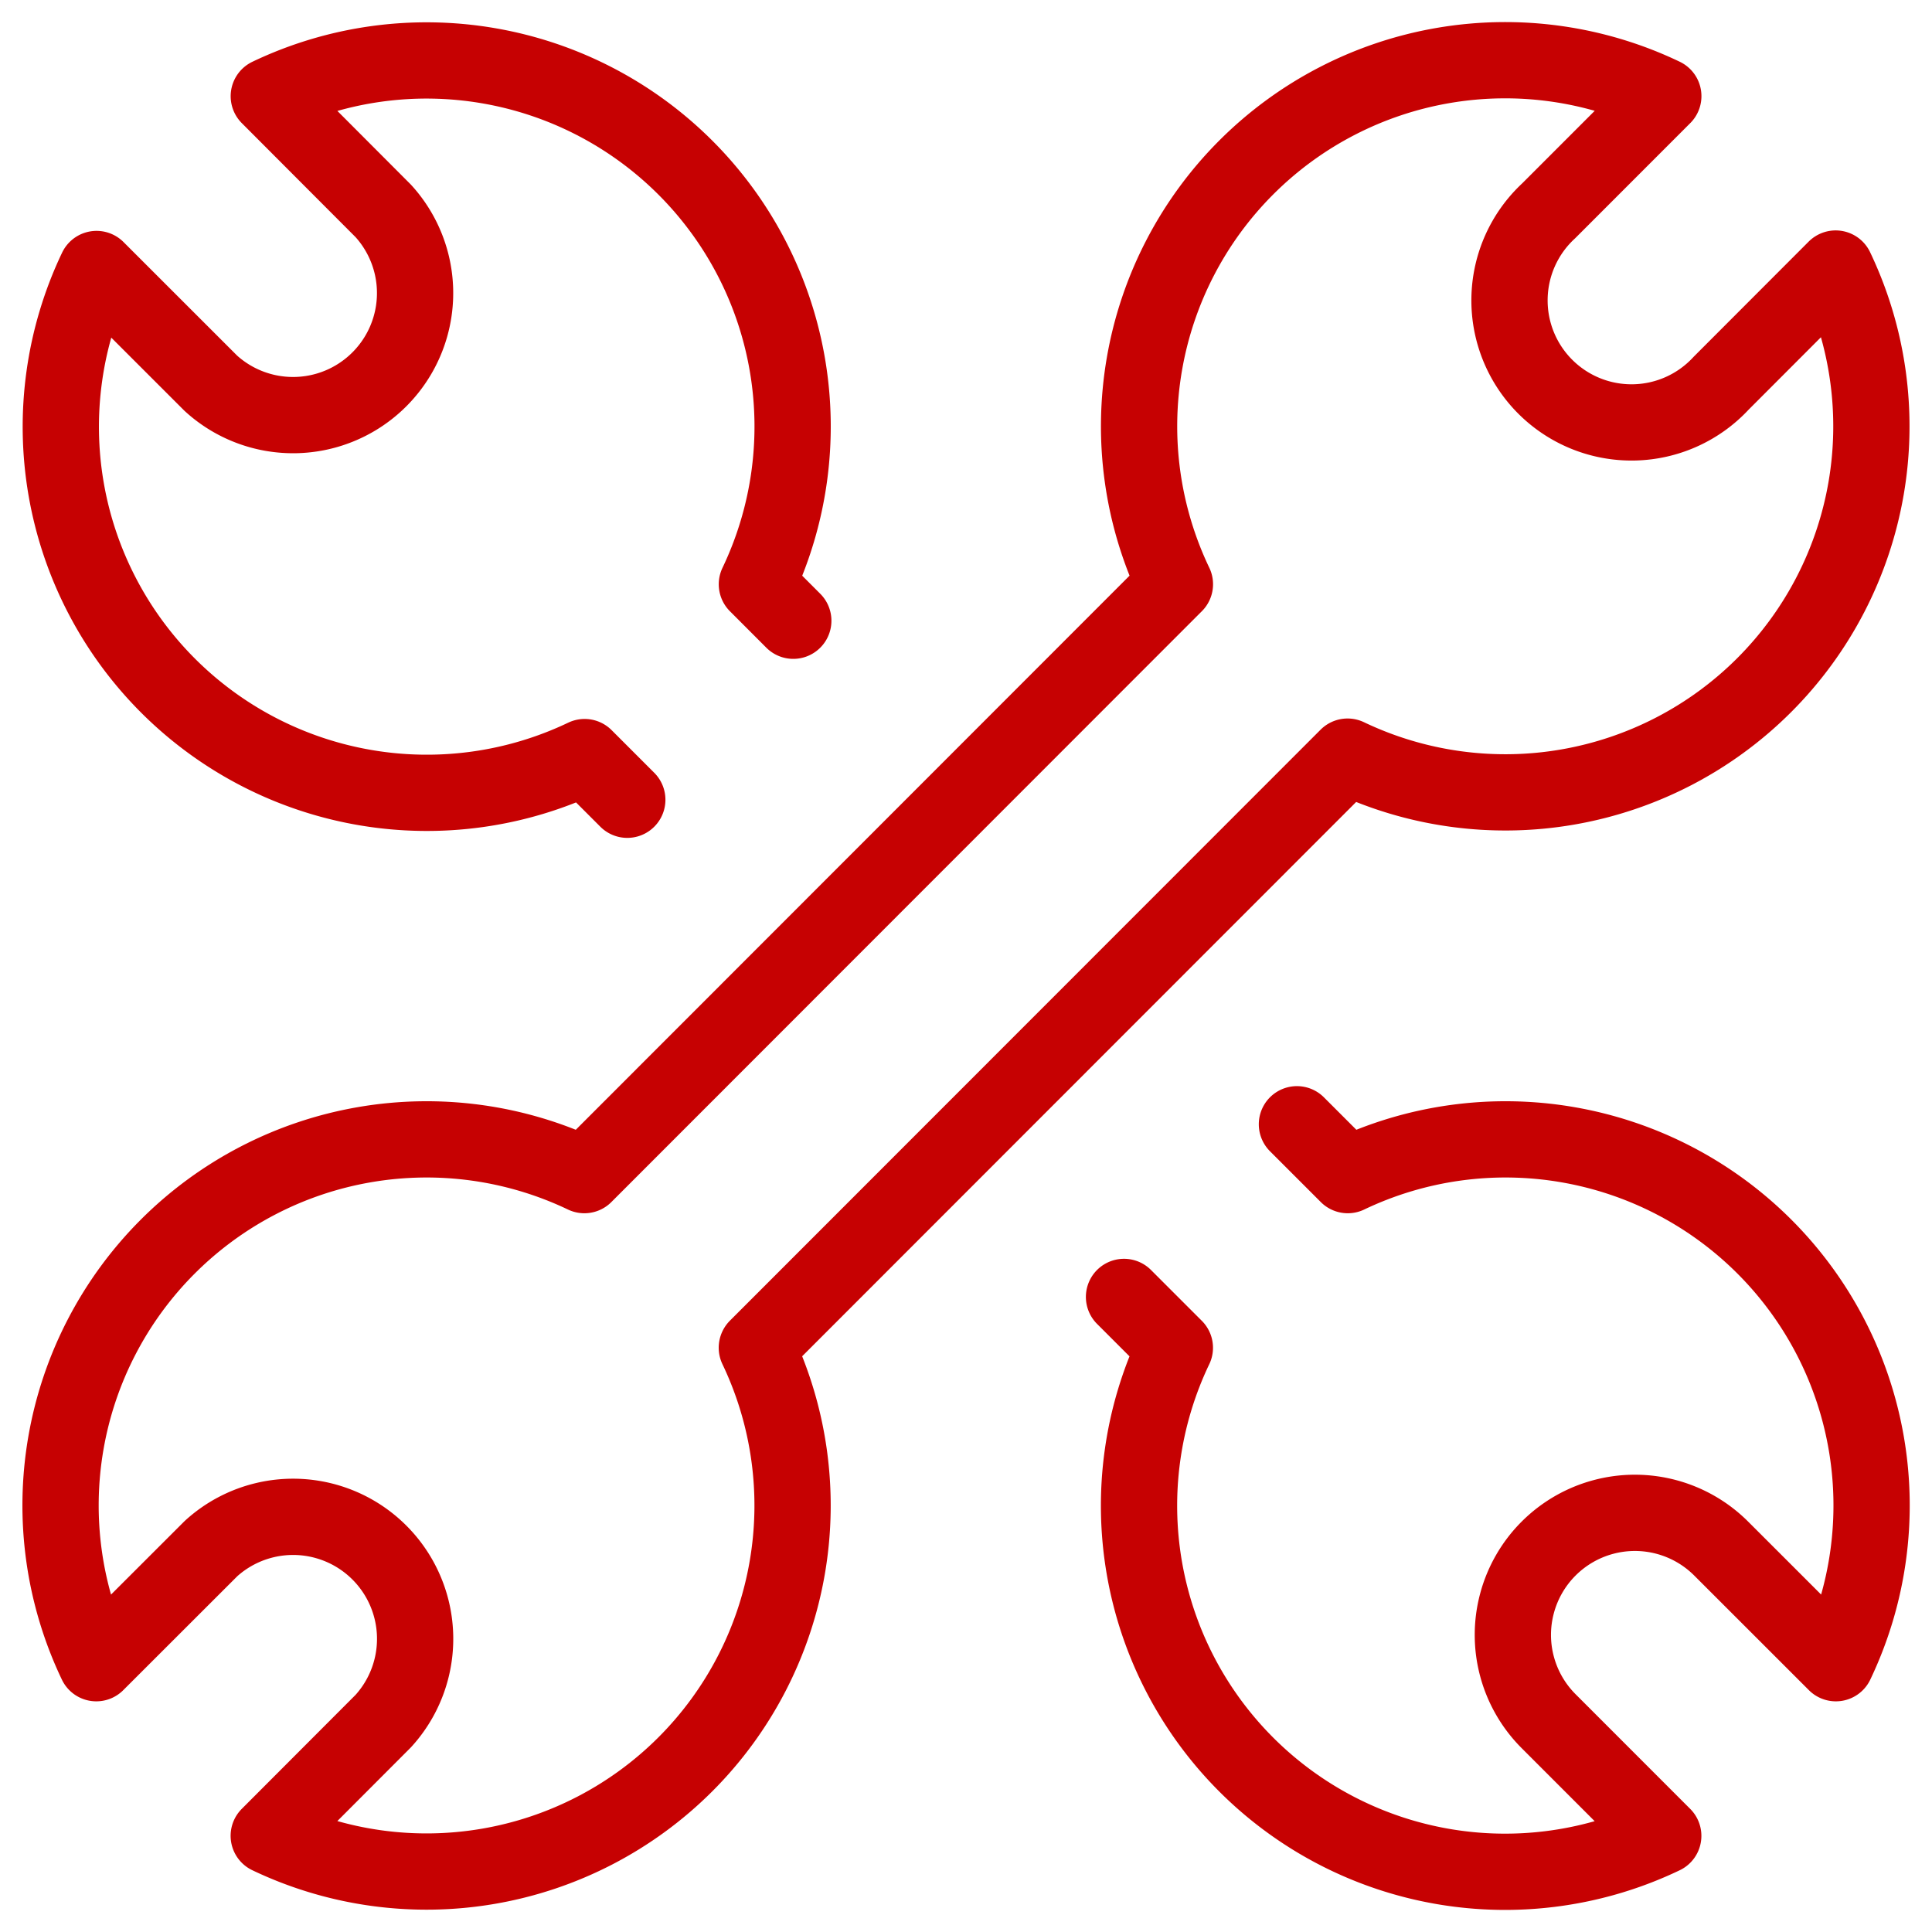
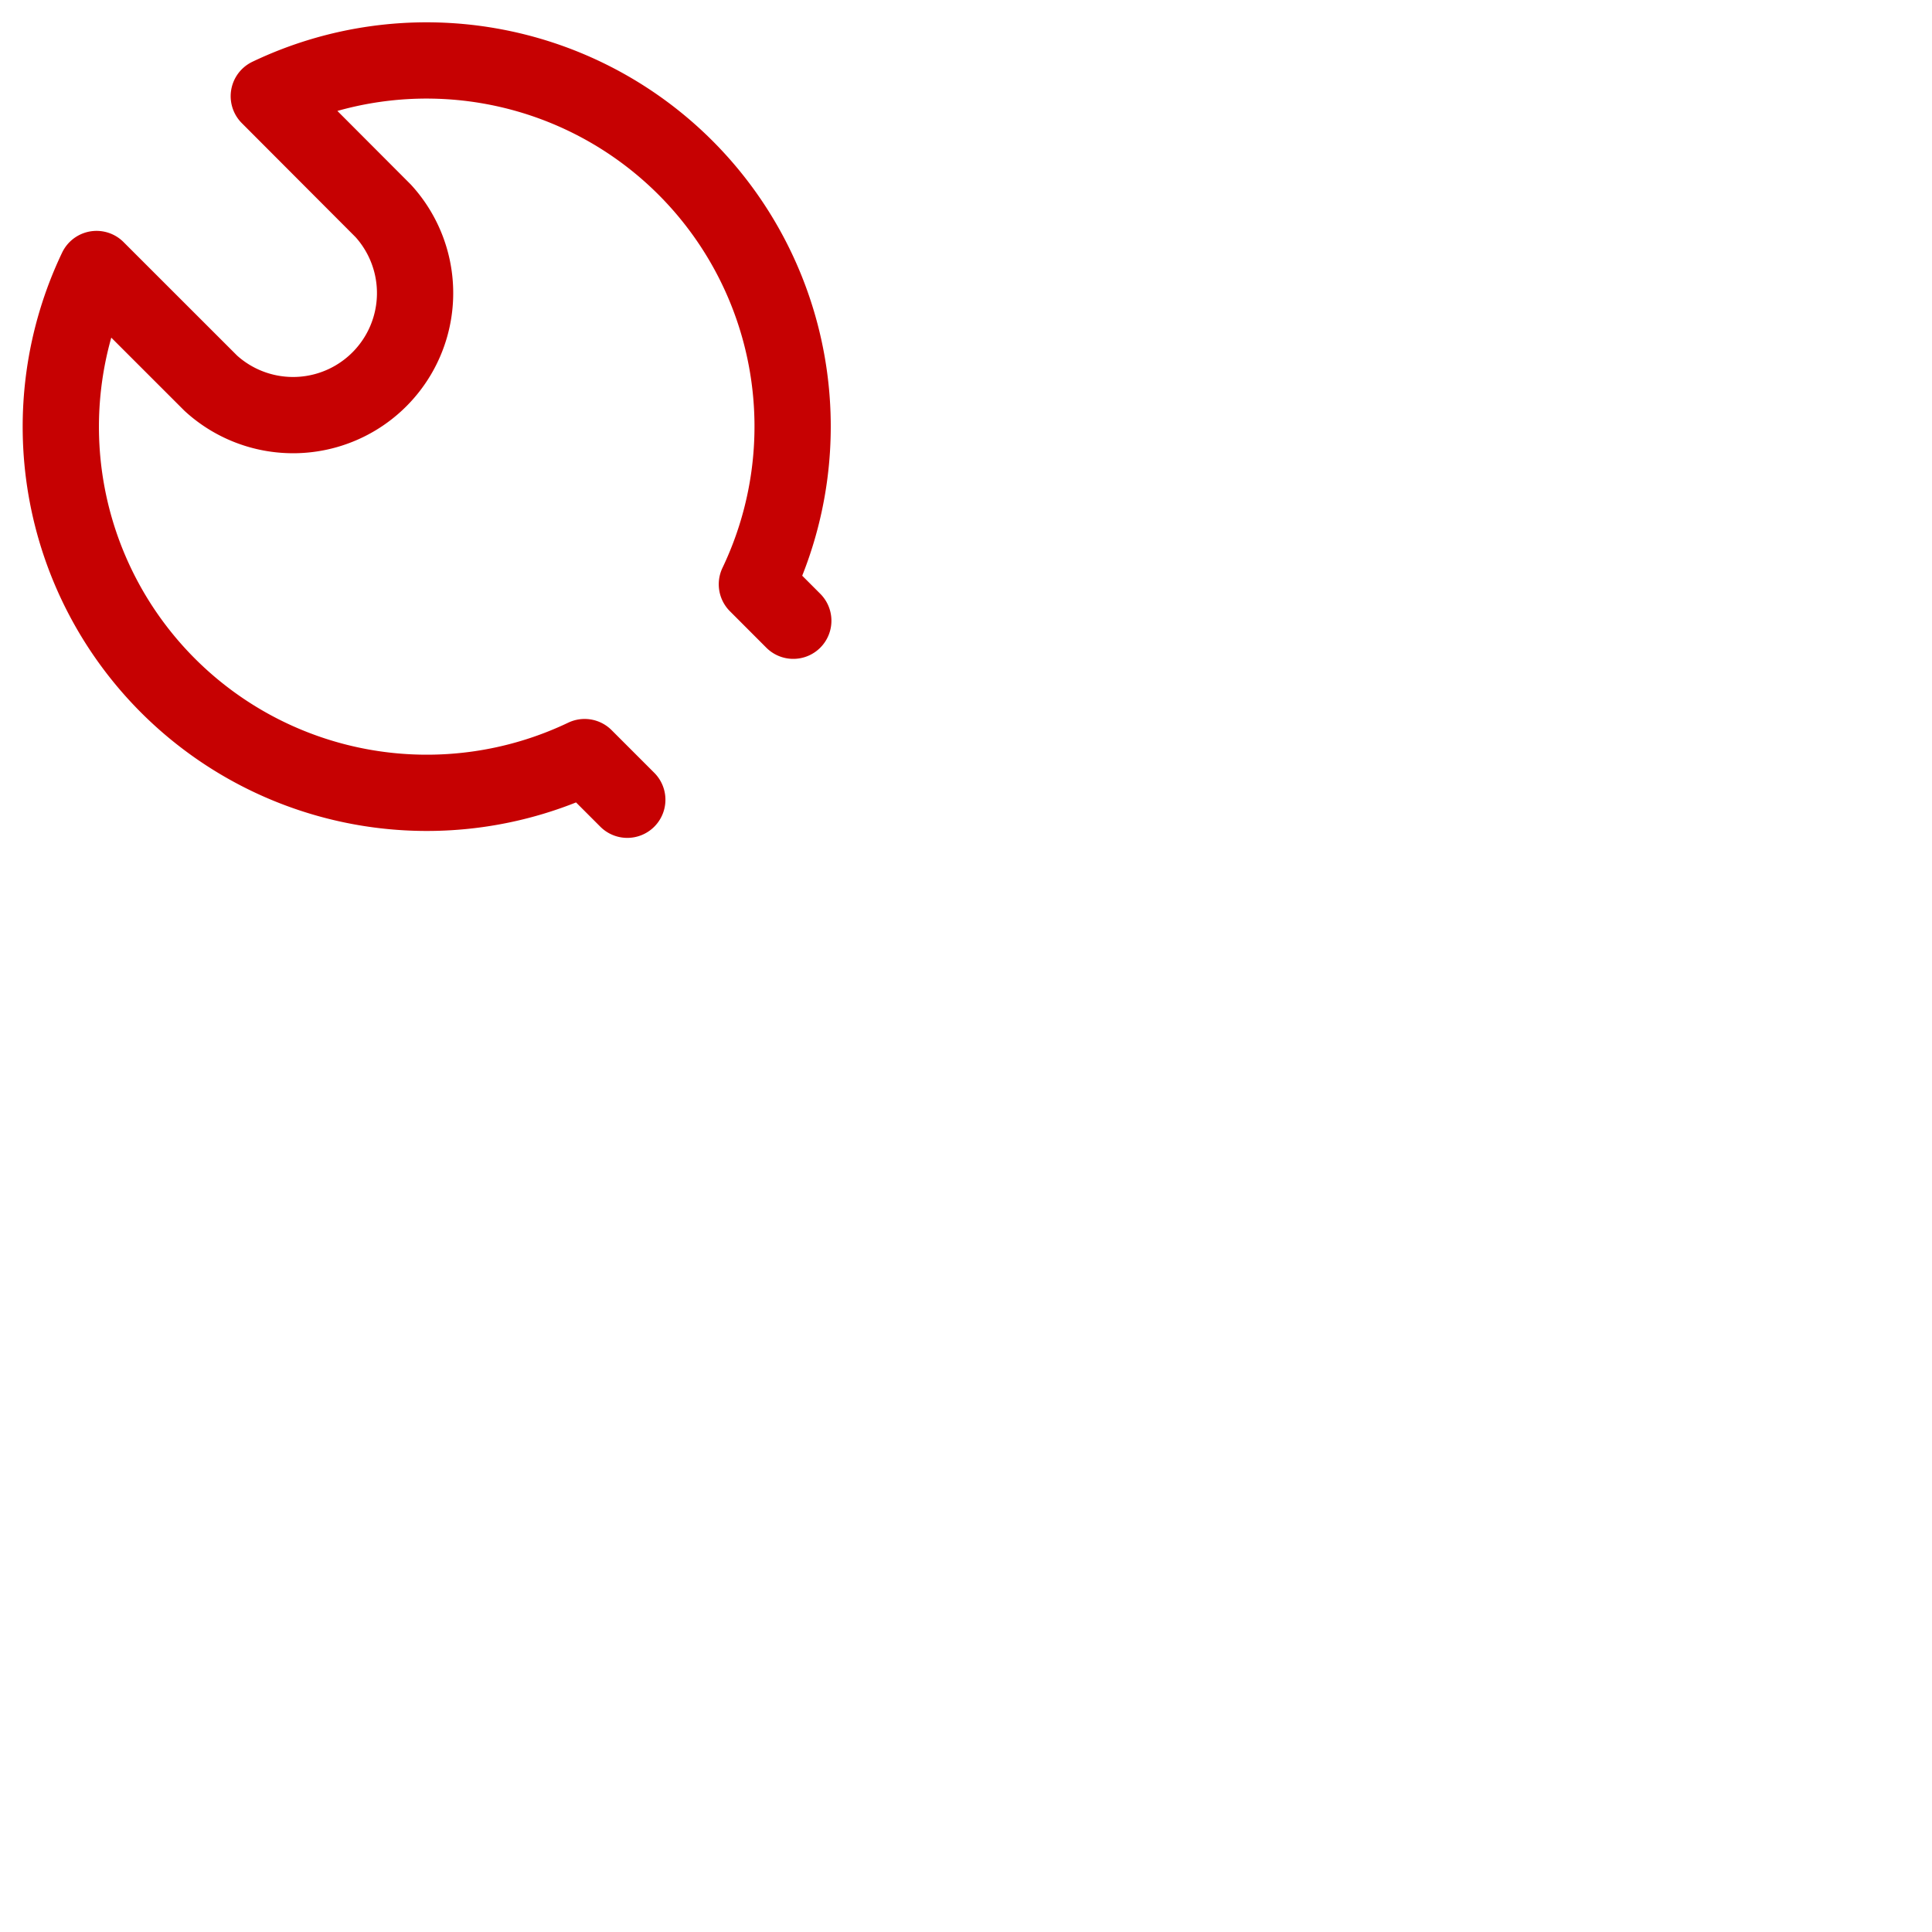
<svg xmlns="http://www.w3.org/2000/svg" width="38" height="38" viewBox="0 0 38 38">
  <defs>
    <style>.a,.c{fill:none;stroke:#c60102;}.b{clip-path:url(#a);}.c{stroke-linecap:round;stroke-linejoin:round;stroke-width:1.5px;}</style>
    <clipPath id="a">
      <rect class="a" width="38" height="38" />
    </clipPath>
  </defs>
  <g transform="translate(0 0)">
    <g class="b" transform="translate(0 0)">
-       <path class="c" d="M14.45,26.069,26.068,14.445a7.2,7.2,0,0,0,9.6-9.6L33.416,7.1A2.4,2.4,0,1,1,30.023,3.71l2.255-2.256a7.2,7.2,0,0,0-9.606,9.6L11.057,22.676a7.2,7.2,0,0,0-9.6,9.6l2.256-2.254A2.4,2.4,0,0,1,7.1,33.416L4.849,35.671a7.2,7.2,0,0,0,9.6-9.6Z" transform="translate(0.437 0.437)" />
      <path class="c" d="M11.9,15.292l-.839-.839a7.2,7.2,0,0,1-9.6-9.6L3.709,7.1A2.4,2.4,0,0,0,7.1,3.71L4.849,1.454a7.2,7.2,0,0,1,9.6,9.6l.716.717" transform="translate(0.438 0.438)" />
-       <path class="c" d="M17.363,13.968l1,1a7.2,7.2,0,0,1,9.6,9.6l-2.255-2.254a2.4,2.4,0,0,0-3.395,3.394l2.255,2.256a7.2,7.2,0,0,1-9.606-9.6l-1-1" transform="translate(8.146 8.145)" />
    </g>
  </g>
</svg>